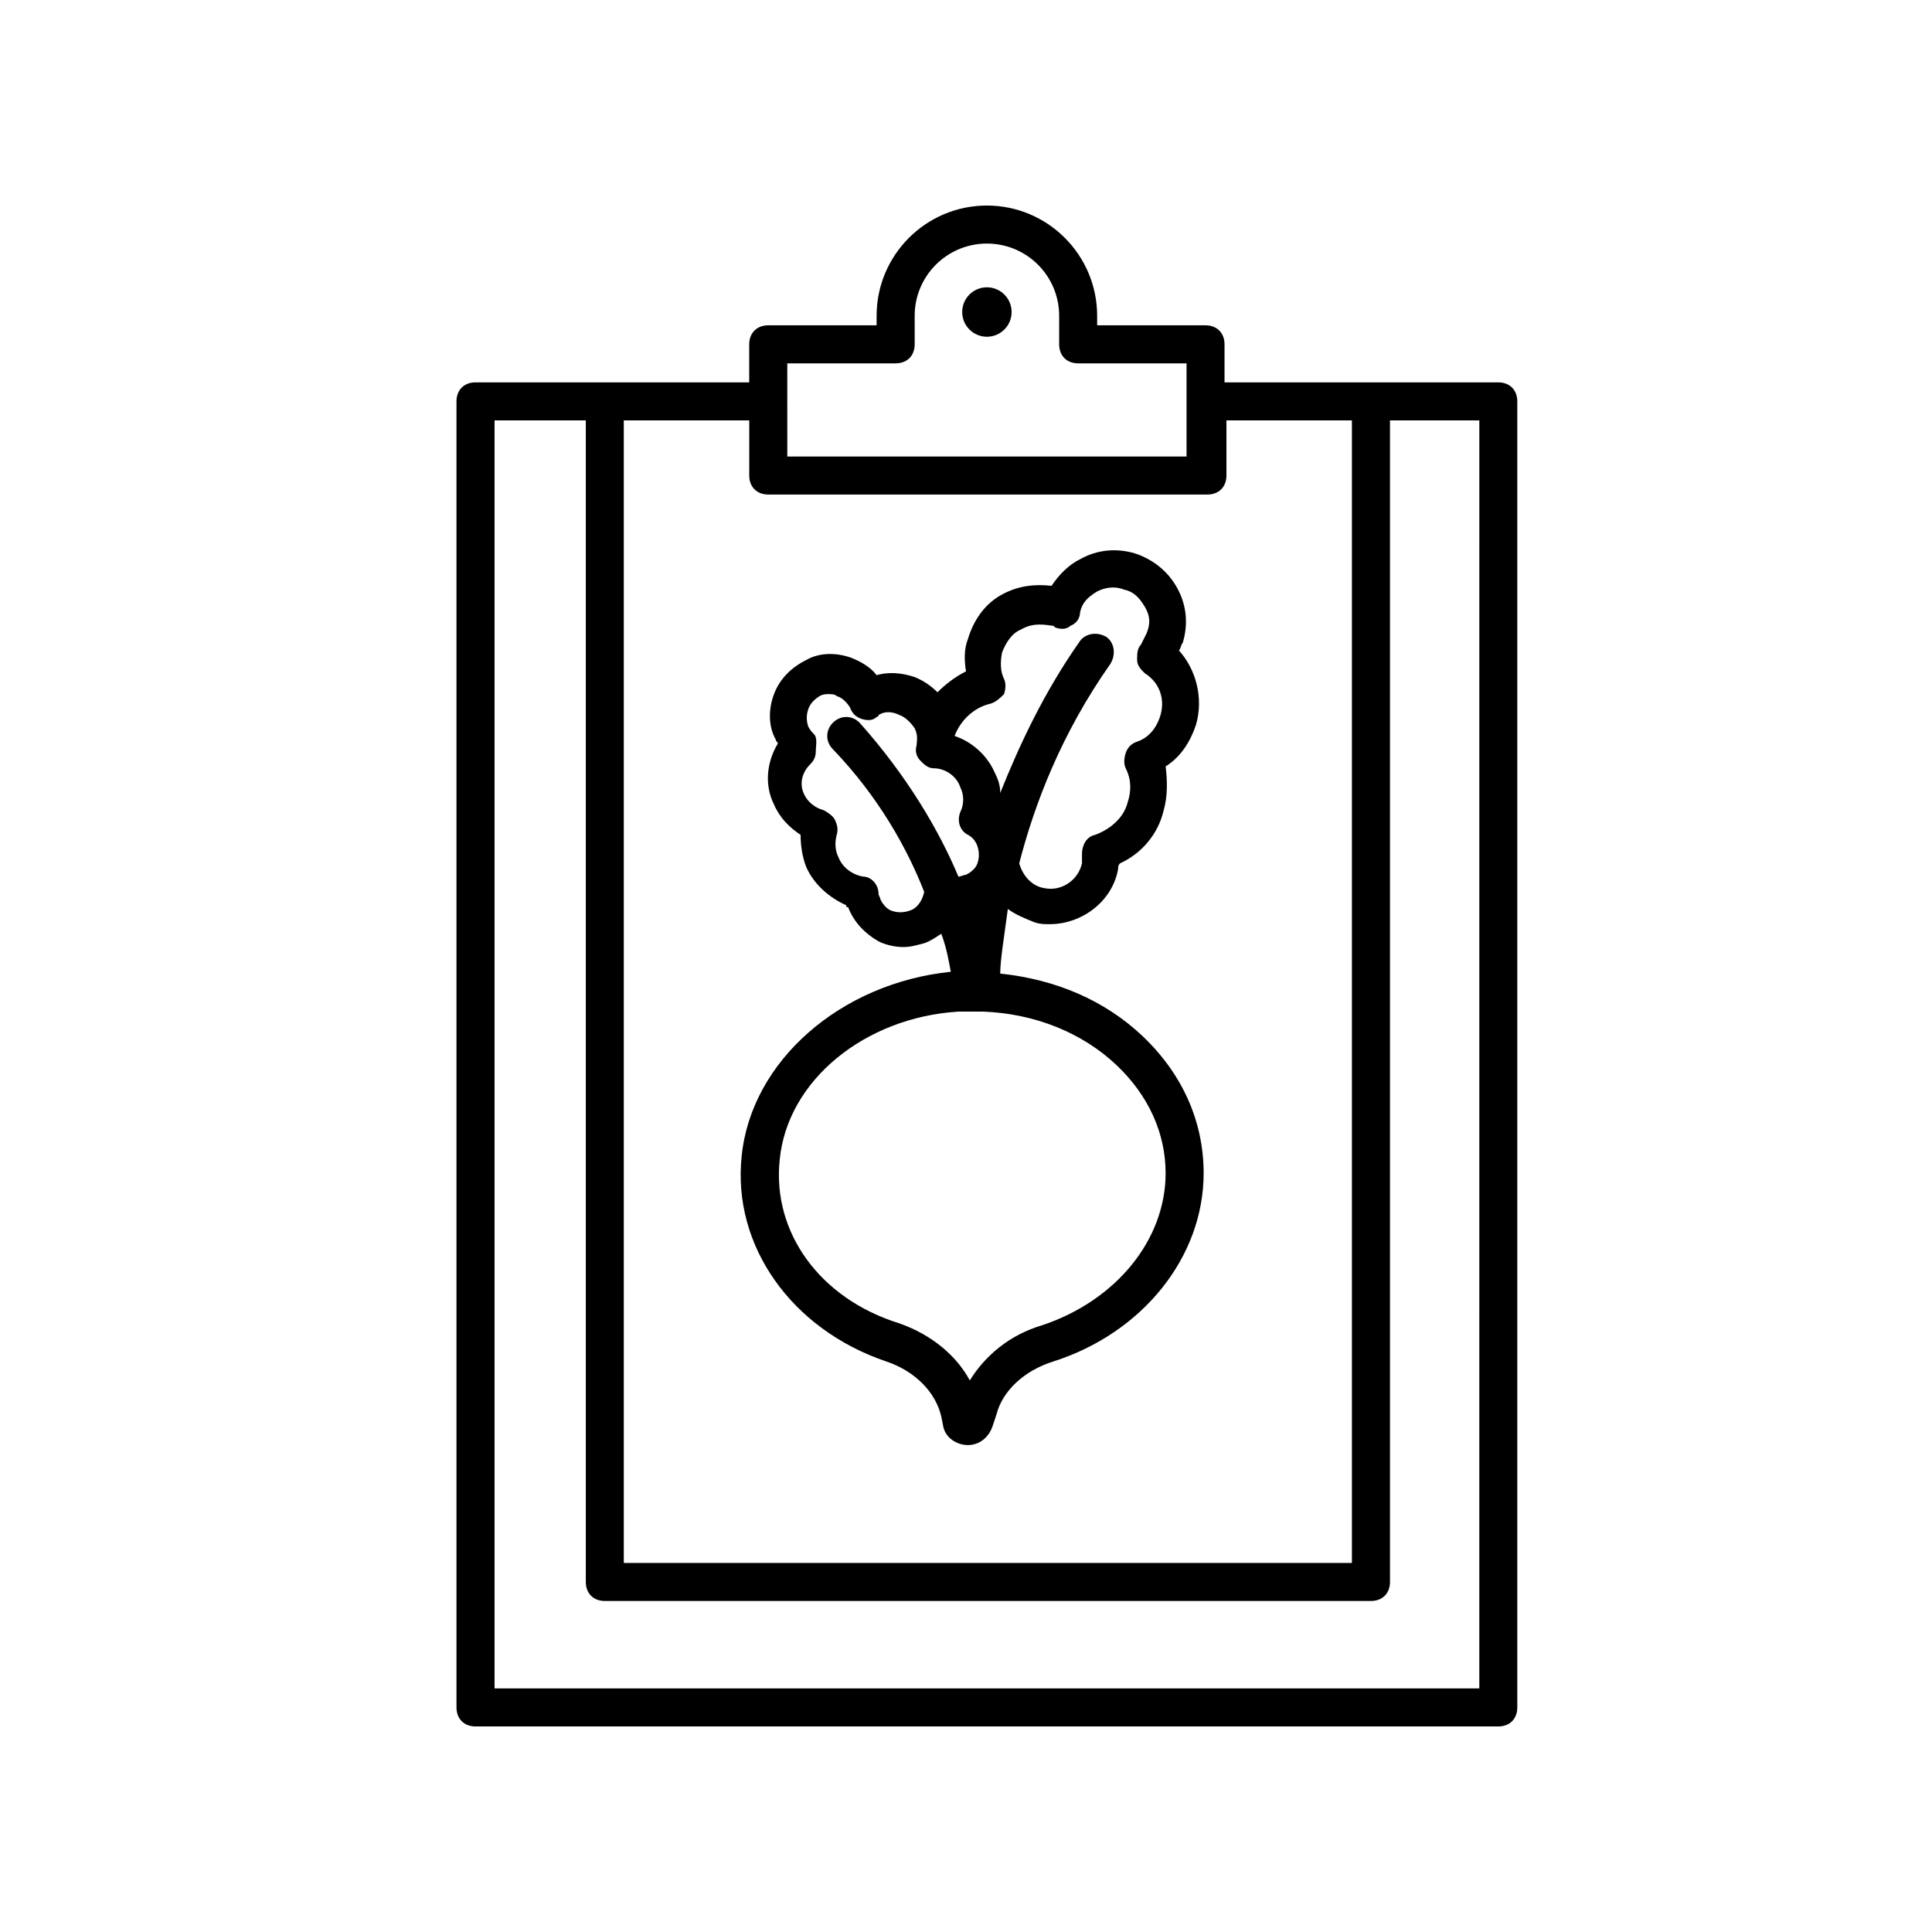
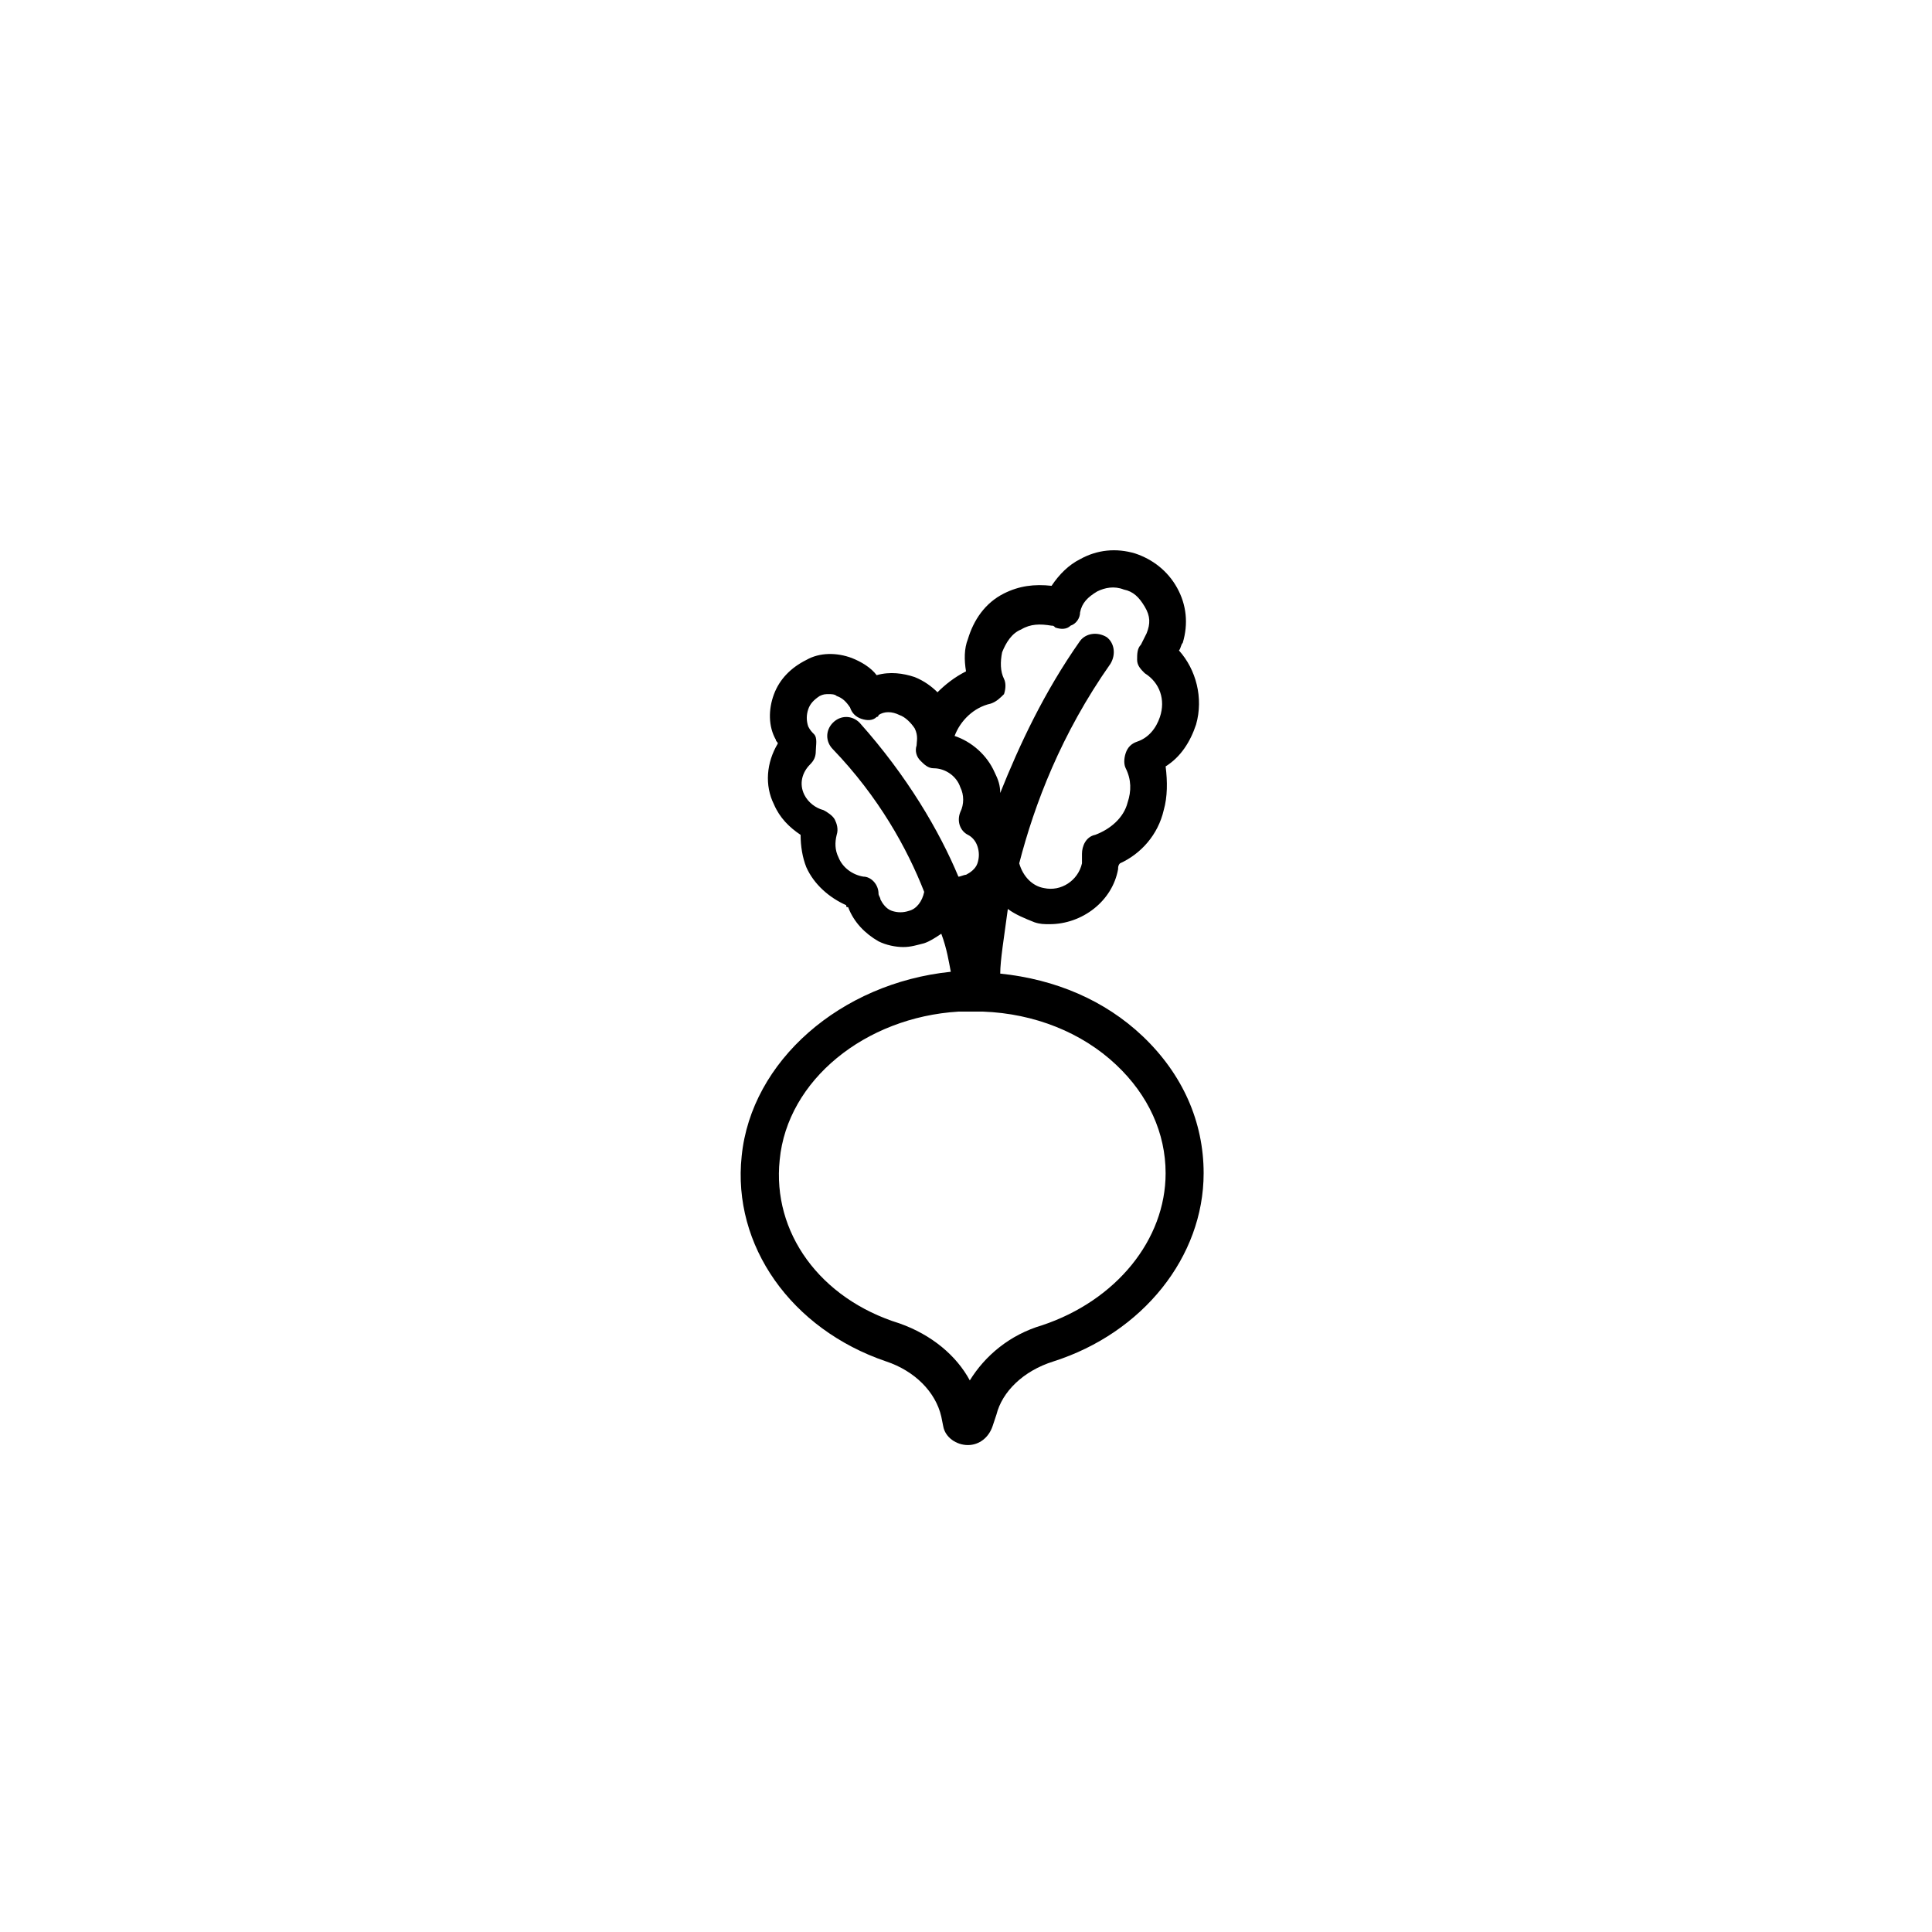
<svg xmlns="http://www.w3.org/2000/svg" fill="#000000" width="800px" height="800px" version="1.1" viewBox="144 144 512 512">
  <g>
-     <path d="m546.1 250.37c0-3.023-2.016-5.039-5.039-5.039h-72.547v-10.078c0-3.023-2.016-5.039-5.039-5.039h-28.719v-2.519c0-16.121-13.098-29.223-29.223-29.223-16.121 0-29.223 13.098-29.223 29.223v2.519h-28.719c-3.023 0-5.039 2.016-5.039 5.039v10.078h-72.539c-3.023 0-5.039 2.016-5.039 5.039v346.12c0 3.023 2.016 5.039 5.039 5.039h271.05c3.023 0 5.039-2.016 5.039-5.039zm-193.46-10.078h28.719c3.023 0 5.039-2.016 5.039-5.039v-7.559c0-10.578 8.566-19.145 19.145-19.145s19.145 8.566 19.145 19.145v7.559c0 3.023 2.016 5.039 5.039 5.039h28.719v24.688h-105.8zm-5.039 34.766h116.38c3.023 0 5.039-2.016 5.039-5.039v-14.609h33.25v302.79h-192.96v-302.79h33.25v14.609c0 3.023 2.016 5.039 5.039 5.039zm188.43 316.39h-260.97v-336.04h24.184v307.83c0 3.023 2.016 5.039 5.039 5.039h203.04c3.023 0 5.039-2.016 5.039-5.039l-0.004-307.83h23.68z" />
-     <path d="m412.09 226.69c0 3.617-2.934 6.551-6.551 6.551-3.617 0-6.547-2.934-6.547-6.551s2.93-6.551 6.547-6.551c3.617 0 6.551 2.934 6.551 6.551" />
    <path d="m378.84 504.79c7.559 2.519 13.098 8.062 14.609 14.609l0.504 2.519c0.504 3.023 3.527 5.039 6.551 5.039 3.023 0 5.543-2.016 6.551-5.039l1.008-3.023c1.512-6.047 7.055-11.586 15.113-14.105 23.68-7.559 39.801-27.711 39.801-49.879 0-13.602-5.543-26.199-16.121-36.273-10.078-9.574-23.176-15.113-37.785-16.625 0-3.527 1.008-9.574 2.016-17.129 2.016 1.512 4.535 2.519 7.055 3.527 1.512 0.504 2.519 0.504 4.031 0.504 8.566 0 16.625-6.047 18.137-14.609 0-0.504 0-1.008 0.504-1.512 5.543-2.519 10.078-7.559 11.586-14.105 1.008-3.527 1.008-7.559 0.504-11.586 4.031-2.519 6.551-6.551 8.062-11.082 2.016-7.055 0-14.609-4.535-19.648 0.504-0.504 0.504-1.512 1.008-2.016 1.512-5.039 1.008-10.078-1.512-14.609-2.519-4.535-6.551-7.559-11.082-9.07-5.039-1.512-10.078-1.008-14.609 1.512-3.023 1.512-5.543 4.031-7.559 7.055-4.535-0.504-8.566 0-12.594 2.016-5.039 2.519-8.062 7.055-9.574 12.09-1.008 2.519-1.008 5.543-0.504 8.566-3.023 1.512-5.543 3.527-7.559 5.543-1.512-1.512-3.527-3.023-6.047-4.031-3.023-1.008-6.551-1.512-10.078-0.504-1.512-2.016-4.031-3.527-6.551-4.535-4.031-1.512-8.566-1.512-12.09 0.504-4.031 2.016-7.055 5.039-8.566 9.07s-1.512 8.566 0.504 12.09c0 0.504 0.504 0.504 0.504 1.008-3.023 5.039-3.527 11.082-1.008 16.121 1.512 3.527 4.031 6.047 7.055 8.062 0 3.023 0.504 6.047 1.512 8.566 2.016 4.535 6.047 8.062 10.578 10.078 0 0.504 0 0.504 0.504 0.504 1.512 4.031 4.535 7.055 8.062 9.07 2.016 1.008 4.535 1.512 6.551 1.512s3.527-0.504 5.543-1.008c1.512-0.504 3.023-1.512 4.535-2.519 1.512 4.031 2.016 7.559 2.519 10.078-29.227 3.008-52.906 23.664-55.422 48.855-2.519 23.68 13.098 45.848 38.289 54.41zm27.707-174.32c1.512-0.504 2.519-1.512 3.527-2.519 0.504-1.512 0.504-3.023 0-4.031-1.008-2.016-1.008-4.535-0.504-7.055 1.008-2.519 2.519-5.039 5.039-6.047 2.519-1.512 5.039-1.512 8.062-1.008 0.504 0 0.504 0 1.008 0.504 1.512 0.504 3.023 0.504 4.031-0.504 1.512-0.504 2.519-2.016 2.519-3.527 0.504-2.519 2.016-4.031 4.535-5.543 2.016-1.008 4.535-1.512 7.055-0.504 2.519 0.504 4.031 2.016 5.543 4.535 1.512 2.519 1.512 4.535 0.504 7.055-0.504 1.008-1.008 2.016-1.512 3.023-1.008 1.008-1.008 2.519-1.008 4.031 0 1.512 1.008 2.519 2.016 3.527 4.031 2.519 5.543 7.055 4.031 11.586-1.008 3.023-3.023 5.543-6.047 6.551-1.512 0.504-2.519 1.512-3.023 3.023-0.504 1.512-0.504 3.023 0 4.031 1.512 3.023 1.512 6.047 0.504 9.07-1.008 4.031-4.535 7.055-8.566 8.566-2.519 0.504-3.527 3.023-3.527 5.039v2.519c-1.008 4.535-5.543 7.559-10.078 6.551-3.023-0.504-5.543-3.023-6.551-6.551 4.031-15.617 11.082-34.258 24.184-52.898 1.512-2.519 1.008-5.543-1.008-7.055-2.519-1.512-5.543-1.008-7.055 1.008-9.574 13.602-16.121 27.711-21.16 40.305 0-2.016-0.504-3.527-1.512-5.543-2.016-4.535-6.047-8.062-10.578-9.574 1.512-4.031 5.039-7.559 9.57-8.566zm-21.664 54.914c-1.512 0.504-3.023 0.504-4.535 0-1.512-0.504-2.519-2.016-3.023-3.023 0-0.504-0.504-1.008-0.504-1.512 0-2.519-2.016-4.535-4.031-4.535-3.023-0.504-5.543-2.519-6.551-5.039-1.008-2.016-1.008-4.031-0.504-6.047 0.504-1.512 0-3.023-0.504-4.031-0.504-1.008-2.016-2.016-3.023-2.519-2.016-0.504-4.031-2.016-5.039-4.031-1.512-3.023-0.504-6.047 1.512-8.062 1.008-1.008 1.512-2.016 1.512-3.527 0.008-1.504 0.512-3.516-0.496-4.523-0.504-0.504-1.008-1.008-1.512-2.016-0.504-1.512-0.504-3.023 0-4.535s1.512-2.519 3.023-3.527c1.008-0.504 1.512-0.504 2.519-0.504 0.504 0 1.512 0 2.016 0.504 1.512 0.504 2.519 1.512 3.527 3.023 0.504 1.512 1.512 2.519 3.023 3.023s3.023 0.504 4.031-0.504c0 0 0.504 0 0.504-0.504 1.512-1.008 3.527-1.008 5.543 0 1.512 0.504 3.023 2.016 4.031 3.527 1.008 2.016 0.504 3.527 0.504 4.535-0.504 1.512 0 3.023 1.008 4.031 1.008 1.008 2.016 2.016 3.527 2.016 3.023 0 6.047 2.016 7.055 5.039 1.008 2.016 1.008 4.535 0 6.551-1.008 2.519 0 5.039 2.016 6.047 1.008 0.504 2.016 1.512 2.519 3.023s0.504 3.023 0 4.535-2.016 2.519-3.023 3.023c-0.504 0-1.512 0.504-2.016 0.504-5.039-12.09-13.602-26.703-26.199-40.809-2.016-2.016-5.039-2.016-7.055 0s-2.016 5.039 0 7.055c12.09 12.594 19.648 26.199 24.184 37.785-0.512 2.508-2.023 4.523-4.039 5.027zm-34.258 66c2.016-21.16 22.672-37.785 47.359-39.297h3.527 1.512 1.008 0.504c13.602 0.504 26.199 5.543 35.266 14.105 8.566 8.062 13.098 18.137 13.098 28.719 0 17.633-13.098 33.754-32.746 40.305-8.566 2.519-15.113 8.062-19.145 14.609-3.527-6.551-10.078-12.09-18.641-15.113-21.16-6.551-33.758-24.184-31.742-43.328z" />
  </g>
</svg>